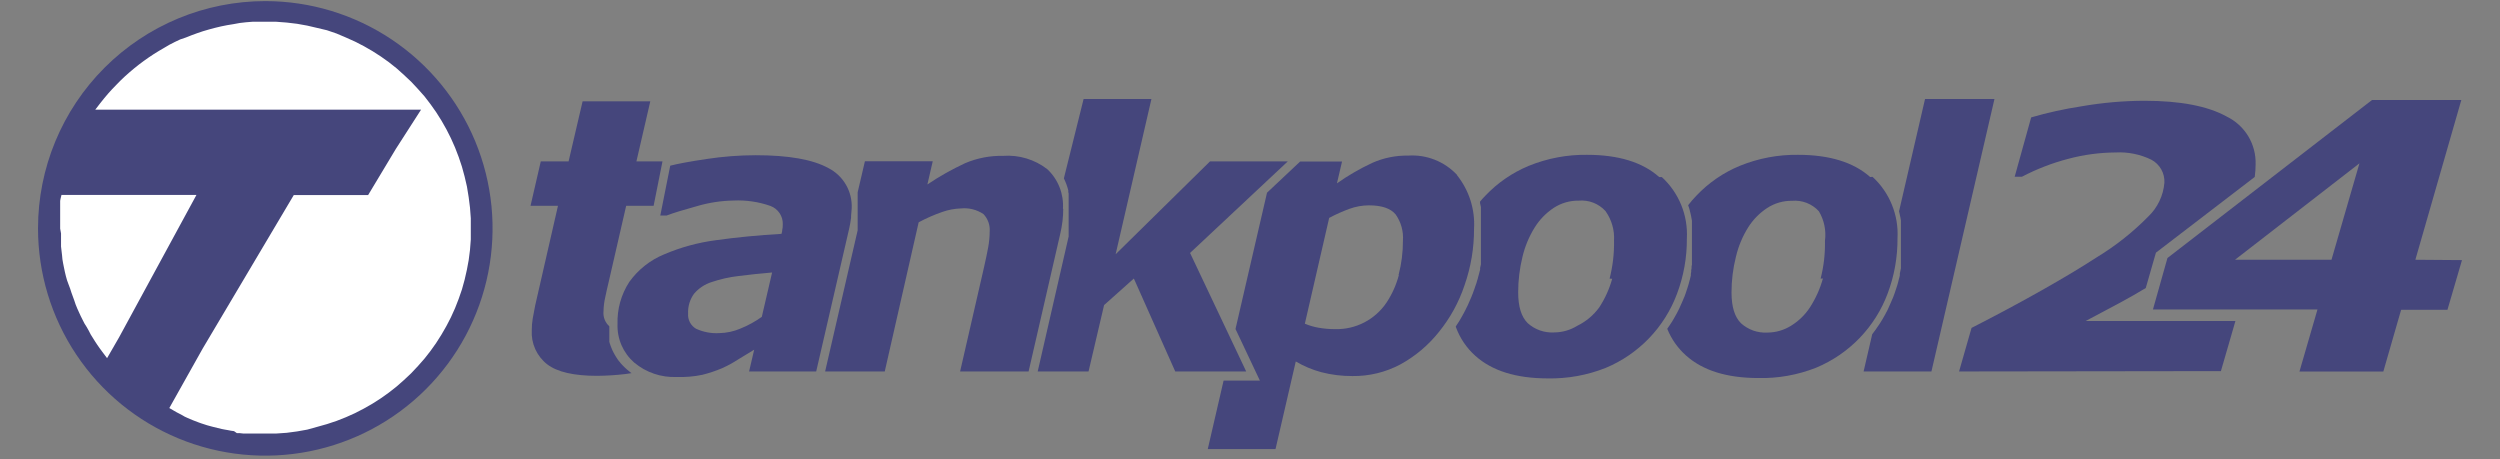
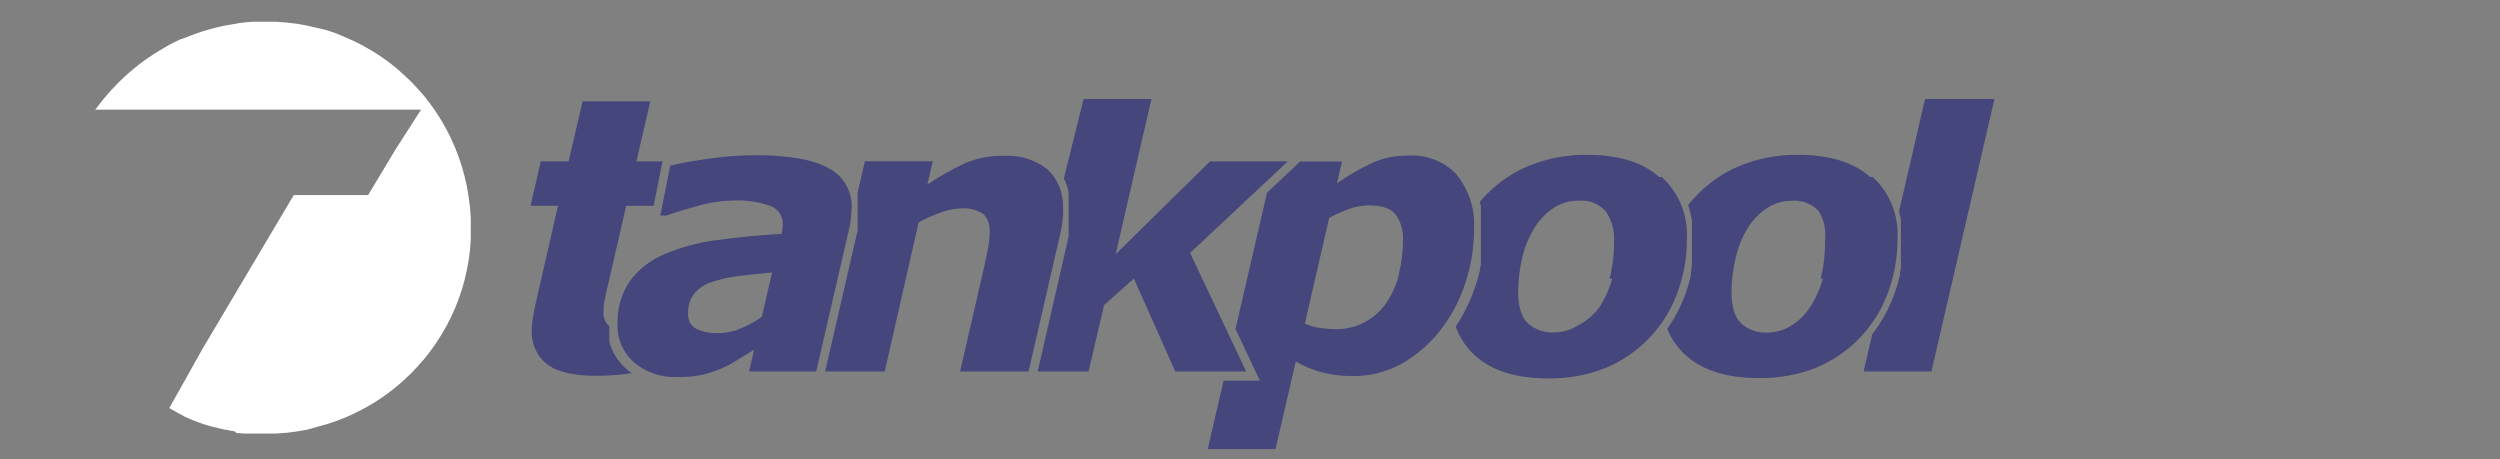
<svg xmlns="http://www.w3.org/2000/svg" width="441" height="81" viewBox="0 0 441 81" fill="none">
  <rect x="0" y="0" width="441" height="81" fill="#808080" stroke="none" />
  <g clip-path="url(#clip0_1394_9334)">
-     <path d="M46.798 0.196C54.727 0.196 62.478 2.548 69.071 6.953C75.664 11.358 80.803 17.619 83.837 24.945C86.871 32.271 87.665 40.332 86.118 48.108C84.572 55.885 80.753 63.029 75.146 68.636C69.54 74.243 62.396 78.061 54.619 79.608C46.842 81.155 38.781 80.361 31.456 77.326C24.13 74.292 17.869 69.153 13.464 62.56C9.058 55.968 6.707 48.217 6.707 40.287C6.707 29.654 10.931 19.457 18.449 11.939C25.968 4.42 36.165 0.196 46.798 0.196Z" fill="#212379" fill-opacity="0.62" />
-     <path d="M10.613 40.327V35.434L10.677 35.076L10.843 34.384H34.654L21 59.515L18.887 63.178L17.99 61.987L17.568 61.41L17.158 60.821L16.761 60.219L15.992 58.989L15.672 58.362L15.313 57.721L14.903 57.068L14.57 56.415L14.237 55.749L13.93 55.083L13.623 54.404L13.341 53.712L13.11 53.021L12.598 51.612L12.367 50.895L12.086 50.152L11.829 49.447L11.624 48.717L11.445 47.974L11.291 47.231L11.138 46.475L11.01 45.733L10.946 45.028L10.766 43.491V41.173L10.613 40.327Z" fill="white" />
    <path d="M16.802 19.348L17.698 18.183L18.377 17.337L19.069 16.517L19.786 15.723L20.529 14.955L21.285 14.186L22.053 13.456L22.848 12.752L23.667 12.06L24.5 11.394L25.358 10.754L26.229 10.139L27.113 9.55L28.022 8.986L28.944 8.448L29.879 7.897L30.827 7.41L31.801 6.949L32.787 6.616L33.786 6.219L34.798 5.848L35.823 5.502L36.873 5.195L37.923 4.913L38.999 4.657L40.075 4.439L41.177 4.26L42.291 4.055L43.405 3.927L44.545 3.837H48.708L50.565 3.978L52.397 4.196L54.19 4.516L55.945 4.926L57.674 5.335L59.365 5.912L61.017 6.616L62.644 7.346L64.206 8.153L65.718 9.024L67.191 9.972L68.613 10.984L69.983 12.073L71.264 13.226L72.545 14.43L73.736 15.71L74.876 16.991L75.939 18.375L76.951 19.809L77.886 21.295L78.757 22.832L79.551 24.407L80.268 26.021L80.909 27.686L81.485 29.403L81.959 31.145L82.369 32.912L82.676 34.795L82.907 36.627L83.048 38.497V42.25L82.907 44.081L82.676 45.888L82.356 47.604L81.959 49.346L81.485 51.062L80.909 52.727L80.268 54.367L79.551 55.955L78.744 57.518L77.873 59.029L76.938 60.502L75.939 61.911L74.863 63.282L73.736 64.562L72.532 65.843L71.251 67.047L69.97 68.174L68.6 69.25L67.178 70.262L65.718 71.197L64.194 72.068L62.631 72.875L61.03 73.593L59.378 74.246L57.687 74.809L55.958 75.296L54.203 75.783L52.41 76.103L50.578 76.346L48.721 76.475H42.906L42.342 76.41H41.791L41.279 76.052L40.728 75.975L40.203 75.873L39.678 75.783L39.14 75.68L37.565 75.296L37.039 75.155L36.527 75.014L35.502 74.681L35.003 74.502L34.004 74.118L33.517 73.913L33.043 73.708L32.569 73.49L32.108 73.221L31.647 72.978L31.199 72.747L30.75 72.491L29.867 71.979L35.758 61.476L51.821 34.411H64.936L69.829 26.265L74.274 19.348H16.802Z" fill="white" />
    <path d="M351.822 17.466L340.704 65.524H328.741L330.265 58.94L330.354 58.838L330.713 58.351L330.905 58.095L331.072 57.839L331.43 57.326L331.763 56.814L331.917 56.558L332.084 56.289L332.545 55.482L332.686 55.2L332.839 54.931L332.98 54.649L333.108 54.367L333.236 54.073L333.364 53.791L333.877 52.613L334.005 52.305L334.107 52.011L334.223 51.703L334.632 50.474L334.812 49.859L334.889 49.539L334.966 49.231L335.055 48.911L335.132 48.591V48.271L335.324 47.31V38.92L335.26 38.498L335.17 38.088L335.081 37.665L334.991 37.281L339.577 17.466H351.822Z" fill="#212379" fill-opacity="0.62" />
    <path d="M329.903 31.23C326.957 28.617 322.714 27.311 317.171 27.311C313.66 27.265 310.176 27.922 306.924 29.245C304.018 30.44 301.399 32.239 299.239 34.522C298.723 35.051 298.239 35.612 297.792 36.2L297.881 36.469L298.01 36.866L298.215 37.686L298.304 38.096L298.458 38.941V46.678L298.394 46.998V47.331L298.33 47.651V47.971L298.266 48.291V48.612L298.189 48.919L298.112 49.239L298.022 49.547L297.946 49.867L297.766 50.482L297.664 50.802L297.356 51.724L297.254 52.019L297.139 52.326L297.01 52.621L296.882 52.928L296.626 53.517L296.498 53.799L296.37 54.094L296.242 54.376L295.819 55.221L295.666 55.49L295.512 55.772L295.204 56.31L295.051 56.566L294.884 56.835L294.551 57.347L294.372 57.603L294.205 57.859L294.103 58C294.829 59.807 295.964 61.421 297.42 62.714C300.366 65.353 304.606 66.676 310.139 66.685C313.642 66.767 317.128 66.145 320.386 64.853C323.266 63.65 325.868 61.871 328.034 59.624C330.199 57.377 331.882 54.71 332.977 51.788C334.155 48.661 334.746 45.344 334.719 42.002C334.828 39.987 334.488 37.973 333.726 36.104C332.966 34.235 331.799 32.557 330.313 31.192L329.903 31.23ZM321.565 49.124C321.062 50.94 320.285 52.667 319.259 54.248C318.388 55.57 317.233 56.681 315.878 57.501C314.635 58.261 313.208 58.664 311.753 58.666C310.913 58.712 310.073 58.592 309.28 58.313C308.486 58.034 307.756 57.601 307.129 57.04C306.002 55.938 305.439 54.132 305.439 51.596C305.436 49.467 305.699 47.346 306.22 45.282C306.645 43.469 307.364 41.739 308.346 40.158C309.206 38.776 310.354 37.596 311.715 36.7C313.023 35.843 314.557 35.398 316.121 35.419C316.997 35.343 317.88 35.471 318.699 35.79C319.519 36.11 320.253 36.614 320.847 37.263C321.785 38.829 322.164 40.667 321.923 42.476C321.974 44.726 321.716 46.971 321.155 49.15" fill="#212379" fill-opacity="0.62" />
    <path d="M292.681 31.23C289.744 28.617 285.499 27.311 279.949 27.311C276.438 27.266 272.954 27.923 269.702 29.245C266.797 30.444 264.179 32.242 262.017 34.522C261.684 34.855 261.377 35.201 261.082 35.56V35.829L261.159 36.187L261.236 36.533V46.601L261.172 46.921L261.095 47.254V47.574L261.005 47.894L260.928 48.215L260.749 48.855L260.672 49.175L260.57 49.495L260.48 49.816L260.378 50.136L260.262 50.443L260.16 50.764L260.044 51.084L259.929 51.391L259.827 51.699L259.699 52.006L259.583 52.313L258.943 53.786L258.661 54.35L258.52 54.645L258.379 54.913L258.238 55.195L258.085 55.464L257.931 55.746L257.47 56.553L256.804 57.578V57.654C257.512 59.624 258.701 61.385 260.262 62.778C263.208 65.416 267.448 66.74 272.981 66.749C276.486 66.821 279.97 66.194 283.228 64.904C286.109 63.704 288.713 61.925 290.879 59.678C293.045 57.43 294.725 54.763 295.819 51.839C296.996 48.717 297.586 45.404 297.561 42.066C297.67 40.049 297.33 38.033 296.569 36.162C295.807 34.291 294.642 32.611 293.155 31.243L292.681 31.23ZM284.394 49.175C283.895 50.97 283.122 52.677 282.101 54.235C281.097 55.608 279.774 56.715 278.245 57.462C277.007 58.232 275.579 58.64 274.121 58.641C273.281 58.687 272.441 58.566 271.648 58.287C270.854 58.008 270.124 57.576 269.497 57.014C268.37 55.913 267.806 54.106 267.806 51.57C267.805 49.442 268.064 47.322 268.575 45.256C269.01 43.445 269.733 41.715 270.714 40.132C271.57 38.75 272.715 37.571 274.07 36.674C275.382 35.814 276.921 35.368 278.489 35.393C279.362 35.314 280.242 35.438 281.061 35.756C281.878 36.074 282.611 36.577 283.202 37.225C284.296 38.749 284.83 40.604 284.714 42.476C284.756 44.726 284.494 46.971 283.933 49.15" fill="#212379" fill-opacity="0.62" />
    <path d="M257.022 30.855C255.928 29.684 254.587 28.77 253.096 28.181C251.605 27.592 250.001 27.341 248.402 27.448C246.224 27.41 244.065 27.847 242.074 28.729C239.893 29.747 237.805 30.956 235.836 32.341L236.733 28.498H229.342L223.502 33.993L217.943 58.035L222.246 67.142H215.842L213.05 79.221H225L228.574 63.761C229.984 64.593 231.501 65.231 233.083 65.656C234.869 66.118 236.707 66.346 238.552 66.335C241.502 66.376 244.414 65.671 247.018 64.286C249.639 62.852 251.947 60.91 253.807 58.573C255.813 56.109 257.354 53.301 258.354 50.286C259.468 47.1 260.031 43.747 260.019 40.372C260.224 36.949 259.152 33.572 257.009 30.894L257.022 30.855ZM246.762 48.505C246.311 50.237 245.575 51.882 244.585 53.373C243.592 54.853 242.241 56.059 240.658 56.878C239.076 57.698 237.311 58.104 235.529 58.061C234.559 58.063 233.591 57.982 232.634 57.817C231.79 57.675 230.964 57.434 230.175 57.1L234.466 38.438C235.619 37.821 236.812 37.286 238.039 36.837C239.14 36.436 240.301 36.228 241.472 36.222C243.743 36.222 245.319 36.76 246.199 37.836C247.143 39.175 247.595 40.8 247.479 42.434C247.487 44.483 247.228 46.523 246.711 48.505" fill="#212379" fill-opacity="0.62" />
    <path d="M219.827 65.524H207.313L200.012 49.129L194.76 53.817L192.019 65.524H183.053L188.51 41.713V34.156L188.446 33.874V33.592L188.369 33.31L188.292 33.041L188.113 32.503L187.908 31.991L187.792 31.735L187.677 31.491V31.427L191.148 17.466H203.111L196.797 44.851L213.448 28.468H227.166L209.926 44.62L219.827 65.524Z" fill="#212379" fill-opacity="0.62" />
    <path d="M187.553 36.857C187.548 37.576 187.506 38.294 187.425 39.009C187.325 39.815 187.181 40.615 186.99 41.404L181.444 65.523H169.365L173.592 47.104C173.899 45.746 174.143 44.581 174.322 43.607C174.485 42.715 174.57 41.811 174.578 40.905C174.628 40.334 174.556 39.76 174.369 39.219C174.181 38.678 173.881 38.183 173.489 37.767C172.315 36.977 170.901 36.624 169.493 36.767C168.379 36.805 167.277 37.012 166.227 37.382C164.789 37.882 163.392 38.494 162.051 39.214L156.07 65.523H145.554L151.292 40.623V33.924L152.573 28.442H164.536L163.588 32.541C165.715 31.112 167.951 29.853 170.274 28.775C172.375 27.886 174.641 27.449 176.922 27.494C179.726 27.286 182.508 28.121 184.735 29.838C185.686 30.728 186.427 31.819 186.906 33.03C187.384 34.242 187.588 35.545 187.502 36.844" fill="#212379" fill-opacity="0.62" />
    <path d="M105.333 66.296C101.222 66.296 98.276 65.617 96.521 64.259C95.614 63.551 94.893 62.633 94.42 61.584C93.947 60.535 93.736 59.388 93.805 58.239C93.803 57.553 93.859 56.867 93.972 56.19C94.087 55.524 94.228 54.768 94.407 53.884L98.429 36.298H93.588L95.394 28.472H100.299L102.771 17.879H114.709L112.263 28.472H116.861L115.298 36.298H110.457L107.383 49.683C107.152 50.605 106.96 51.527 106.755 52.475C106.573 53.261 106.474 54.064 106.46 54.87C106.404 55.368 106.468 55.872 106.646 56.34C106.824 56.808 107.112 57.226 107.485 57.56V60.301L107.562 60.57L107.741 61.083L107.946 61.595L108.061 61.851L108.177 62.094L108.305 62.325L108.433 62.568L108.715 63.029L109.022 63.491L109.189 63.708L109.368 63.913L109.534 64.131L109.919 64.541L110.111 64.733L110.521 65.117L111.174 65.655L111.404 65.822L110.252 65.988C108.619 66.178 106.977 66.281 105.333 66.296Z" fill="#212379" fill-opacity="0.62" />
    <path d="M146.141 29.662C143.425 28.151 139.16 27.382 133.332 27.382C130.421 27.386 127.514 27.609 124.635 28.048C121.728 28.483 119.589 28.881 118.231 29.226L116.476 38.026H117.565C118.752 37.573 120.532 37.023 122.906 36.374C125.011 35.748 127.192 35.411 129.387 35.374C131.597 35.271 133.806 35.592 135.894 36.322C136.559 36.566 137.13 37.015 137.524 37.605C137.918 38.194 138.114 38.893 138.084 39.601C138.089 39.941 138.055 40.281 137.982 40.613C137.982 40.92 137.866 41.138 137.854 41.254C133.746 41.493 129.904 41.864 126.326 42.368C123.182 42.774 120.109 43.61 117.194 44.853C114.712 45.864 112.568 47.556 111.007 49.733C109.569 51.947 108.845 54.549 108.932 57.188C108.889 58.459 109.129 59.724 109.634 60.891C110.139 62.058 110.896 63.099 111.852 63.938C113.956 65.709 116.649 66.623 119.397 66.499C120.905 66.551 122.415 66.422 123.892 66.115C125.073 65.82 126.229 65.434 127.351 64.962C128.374 64.503 129.359 63.964 130.297 63.349L133.038 61.683L132.141 65.526H143.976L149.804 40.28C149.941 39.671 150.049 39.056 150.124 38.436C150.124 37.718 150.24 37.155 150.24 36.707C150.301 35.265 149.949 33.836 149.225 32.588C148.5 31.34 147.434 30.325 146.154 29.662H146.141ZM134.383 55.894C133.216 56.724 131.956 57.417 130.63 57.956C129.443 58.466 128.168 58.74 126.877 58.763C125.473 58.844 124.07 58.58 122.791 57.995C122.326 57.725 121.947 57.33 121.697 56.853C121.448 56.377 121.339 55.84 121.382 55.305C121.323 54.047 121.698 52.808 122.445 51.795C123.26 50.844 124.325 50.138 125.519 49.759C127.053 49.239 128.637 48.882 130.246 48.695C132.09 48.452 134.088 48.247 136.201 48.068L134.383 55.894Z" fill="#212379" fill-opacity="0.62" />
-     <path d="M345.579 65.526L347.782 57.841C352.154 55.612 356.262 53.414 360.104 51.245C363.947 49.076 367.2 47.124 369.864 45.391C373.169 43.39 376.211 40.984 378.92 38.231C380.589 36.653 381.615 34.513 381.802 32.224C381.842 31.401 381.647 30.585 381.241 29.868C380.835 29.152 380.236 28.565 379.509 28.176C377.548 27.218 375.375 26.777 373.195 26.895C370.365 26.911 367.55 27.289 364.818 28.023C361.992 28.761 359.259 29.818 356.672 31.174H355.391L358.298 20.709C361.194 19.868 364.143 19.218 367.123 18.762C370.799 18.12 374.523 17.79 378.254 17.776C384.607 17.776 389.465 18.711 392.83 20.581C394.388 21.346 395.692 22.542 396.59 24.027C397.486 25.512 397.937 27.223 397.89 28.957C397.89 29.712 397.838 30.465 397.736 31.212L380.303 44.571L378.51 50.809C377.076 51.667 375.68 52.474 374.309 53.217C371.863 54.498 369.711 55.702 367.905 56.624H394.329L391.767 65.462L345.579 65.526Z" fill="#212379" fill-opacity="0.62" />
-     <path d="M426.069 45.821L434.176 17.642H418.422L382.34 45.514L379.778 54.595H408.803L405.626 65.534H420.42L423.558 54.646H431.73L434.292 45.885L426.069 45.821ZM411.275 45.821H394.252L416.206 28.811L411.275 45.821Z" fill="#212379" fill-opacity="0.62" />
  </g>
  <defs>
    <clipPath id="clip0_1394_9334">
      <rect width="441" height="80.182" fill="white" transform="translate(0 0.196)" />
    </clipPath>
  </defs>
</svg>